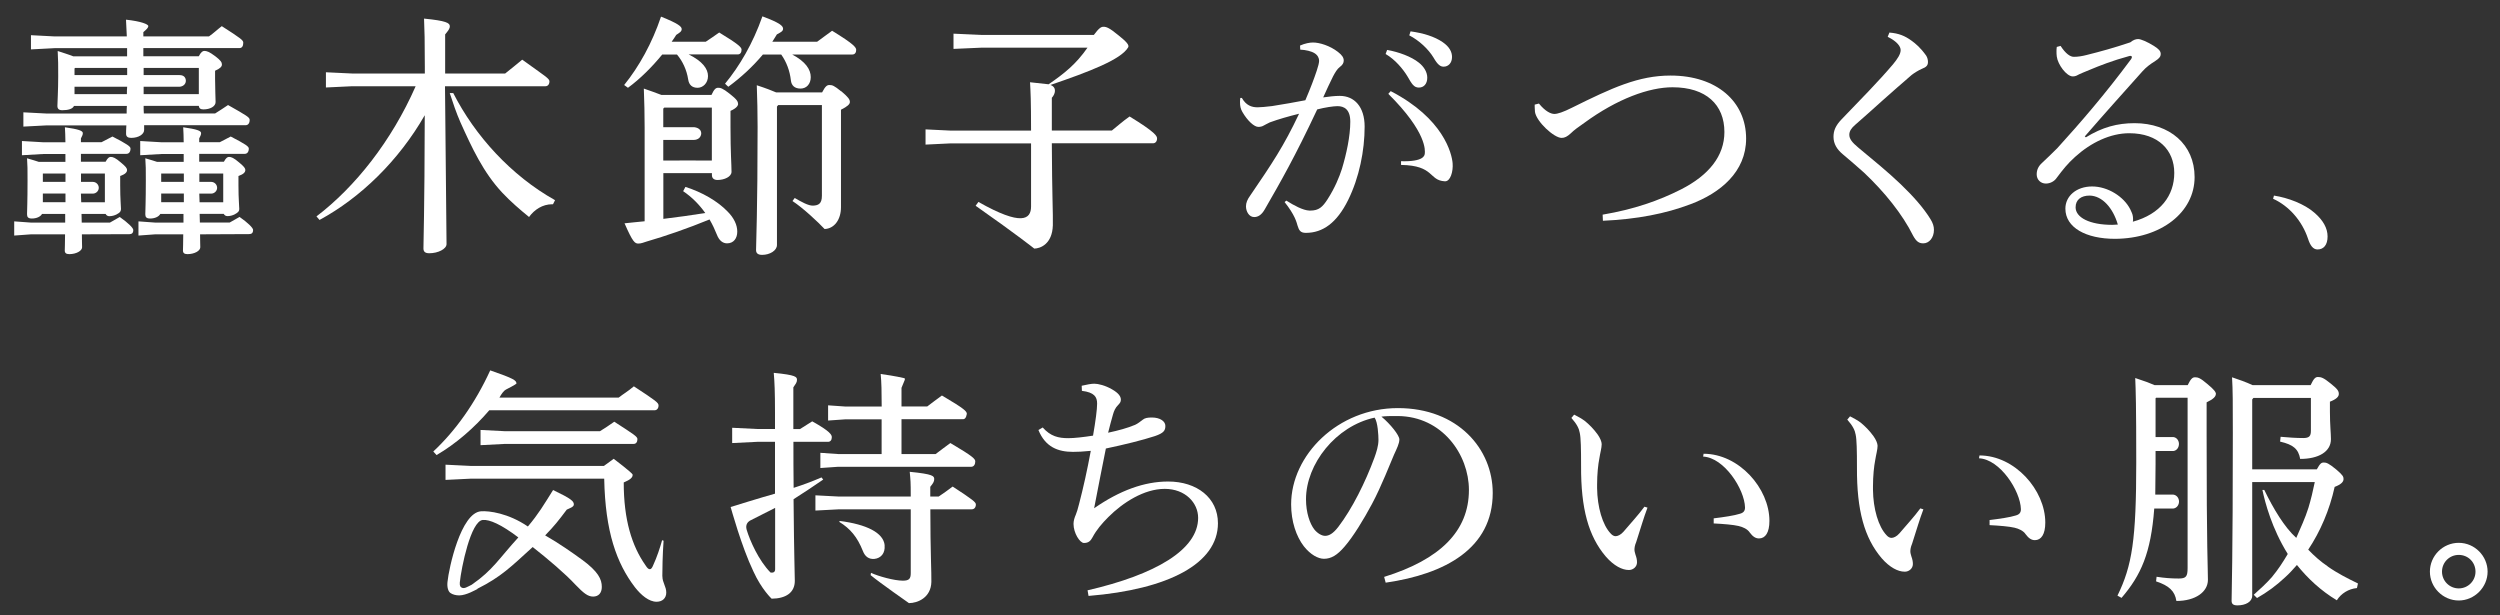
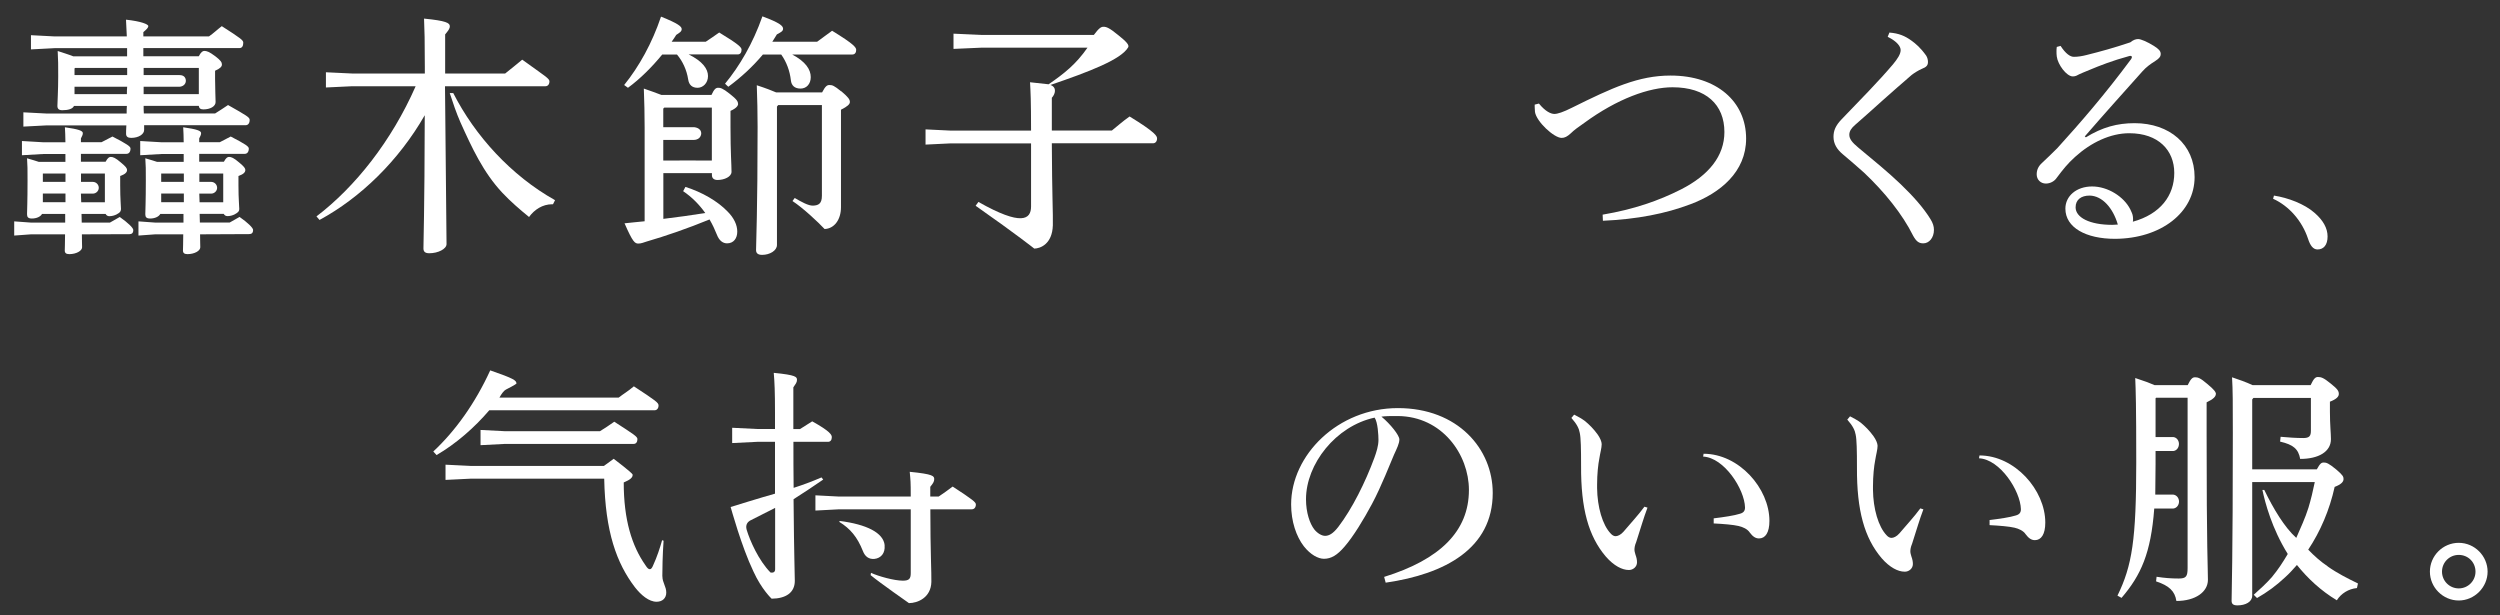
<svg xmlns="http://www.w3.org/2000/svg" width="130" height="32" viewBox="0 0 130 32" fill="none">
  <rect x="0" y="0" width="130" height="32" fill="#333333" stroke="none" />
  <path d="M6.571 6.507C6.556 6.731 6.556 6.878 6.556 6.958C6.556 7.102 6.647 7.17 6.821 7.17C7.219 7.17 7.495 6.973 7.495 6.761V6.511H12.771C12.903 6.511 12.983 6.405 12.983 6.235C12.983 6.102 12.843 6.019 11.858 5.462C11.62 5.632 11.453 5.723 11.184 5.901H7.48C7.469 5.769 7.469 5.636 7.469 5.504H10.339C10.351 5.636 10.43 5.689 10.578 5.689C10.934 5.689 11.211 5.53 11.211 5.307C11.211 5.095 11.184 4.659 11.184 4.102V3.678C11.434 3.572 11.54 3.466 11.54 3.36C11.54 3.243 11.487 3.148 11.195 2.925C10.877 2.686 10.745 2.648 10.627 2.648C10.537 2.648 10.457 2.701 10.336 2.925H7.454V2.5H12.453C12.585 2.5 12.65 2.394 12.65 2.224C12.65 2.091 12.544 2.008 11.533 1.36C11.294 1.542 11.123 1.713 10.866 1.894H7.454V1.671C7.617 1.531 7.707 1.451 7.711 1.357C7.715 1.262 7.336 1.107 6.552 1.023L6.594 1.894H2.841L1.61 1.83V2.569L2.841 2.504H6.609V2.928H3.807C3.542 2.822 3.265 2.743 3 2.652C3.027 3.114 3.027 3.39 3.027 3.962C3.027 4.716 2.985 5.326 2.985 5.507C2.985 5.651 3.053 5.731 3.239 5.731C3.542 5.731 3.78 5.666 3.848 5.507H6.598C6.586 5.64 6.586 5.773 6.586 5.905H2.447L1.216 5.841V6.583L2.447 6.519H6.571V6.507ZM7.469 3.902V3.531H10.339V4.894H7.469V4.511H9.336C9.506 4.5 9.658 4.39 9.665 4.208C9.662 4.034 9.567 3.905 9.336 3.905C8.586 3.898 8.219 3.905 7.469 3.905V3.902ZM3.875 3.561L3.901 3.534H6.613V3.905H3.875V3.561ZM3.875 4.894V4.511H6.613C6.598 4.644 6.598 4.761 6.598 4.894H3.875Z" fill="white" />
  <path d="M53.615 6.788C53.615 5.228 53.589 4.751 53.562 4.277C53.971 4.319 54.29 4.357 54.528 4.383C55.35 3.815 55.945 3.346 56.55 2.479H51.036L49.582 2.543V1.751L51.036 1.816H56.88C57.157 1.445 57.263 1.392 57.384 1.392C57.528 1.392 57.687 1.445 58.149 1.827C58.546 2.145 58.739 2.335 58.664 2.463C58.296 3.092 56.675 3.717 54.623 4.418C54.979 4.546 54.869 4.902 54.695 5.084V6.788H57.816C58.164 6.512 58.365 6.319 58.739 6.057C60.103 6.891 60.167 7.08 60.167 7.201C60.167 7.345 60.088 7.451 59.955 7.451H54.695C54.706 10.163 54.763 11.132 54.748 11.715C54.718 12.696 54.096 12.92 53.782 12.927C53.782 12.927 52.956 12.261 50.733 10.7L50.877 10.5C53.138 11.78 53.612 11.401 53.615 10.742V7.455H49.45L48.128 7.519V6.728L49.45 6.792H53.615V6.788Z" fill="white" />
-   <path d="M66.897 10.435C67.268 10.674 67.757 10.939 68.086 10.95H68.139C68.575 10.95 68.776 10.765 69.037 10.356C69.419 9.761 69.647 9.193 69.779 8.784C70.018 7.993 70.215 7.08 70.215 6.326C70.215 5.69 69.897 5.52 69.552 5.52C69.34 5.52 68.904 5.584 68.495 5.69C67.333 8.163 66.594 9.451 65.772 10.879C65.602 11.181 65.416 11.287 65.216 11.287C64.951 11.287 64.791 10.996 64.791 10.731C64.791 10.545 64.86 10.375 65.015 10.163C66.151 8.496 66.746 7.618 67.552 5.914C66.984 6.057 66.507 6.19 66.03 6.364C65.886 6.429 65.78 6.497 65.7 6.535C65.636 6.576 65.53 6.599 65.435 6.599C65.223 6.599 64.879 6.296 64.602 5.819C64.511 5.66 64.481 5.516 64.481 5.315C64.481 5.251 64.481 5.198 64.496 5.092H64.576C64.799 5.486 65.091 5.58 65.394 5.58C65.564 5.58 65.818 5.554 66.147 5.516C66.731 5.425 67.325 5.319 67.878 5.213C68.154 4.565 68.329 4.103 68.473 3.668C68.541 3.471 68.594 3.259 68.594 3.164C68.594 3.031 68.529 2.872 68.355 2.766C68.185 2.66 67.904 2.596 67.613 2.581L67.602 2.369C67.867 2.251 68.117 2.21 68.276 2.21C68.62 2.21 69.162 2.38 69.571 2.698C69.794 2.869 69.874 3.001 69.874 3.149C69.874 3.266 69.821 3.372 69.677 3.478C69.533 3.584 69.427 3.77 69.321 3.967C69.135 4.338 69.003 4.63 68.806 5.065C69.097 5.024 69.389 4.986 69.666 4.986C70.431 4.986 70.961 5.554 70.961 6.584C70.961 7.826 70.684 9.227 70.101 10.405C69.518 11.583 68.791 12.109 67.904 12.109C67.628 12.109 67.549 11.984 67.473 11.734C67.416 11.537 67.333 11.181 66.799 10.507L66.89 10.432L66.897 10.435ZM72.847 8.383C74.055 8.417 74.078 8.076 74.089 7.985C74.104 7.845 74.214 6.887 72.192 4.88L72.317 4.739C75.066 6.163 75.494 7.985 75.536 8.485C75.573 8.921 75.418 9.443 75.134 9.428C74.286 9.383 74.6 8.602 72.854 8.576V8.383H72.847ZM72.131 2.596C72.726 2.702 73.388 2.941 73.782 3.259C74.032 3.456 74.218 3.736 74.218 4.039C74.218 4.368 74.032 4.554 73.782 4.554C73.517 4.554 73.411 4.357 73.188 3.971C72.964 3.6 72.555 3.1 72.052 2.808L72.131 2.596ZM73.35 1.63C73.998 1.721 74.593 1.895 75.028 2.198C75.373 2.437 75.505 2.702 75.505 2.963C75.505 3.281 75.308 3.467 75.07 3.467C74.911 3.467 74.767 3.387 74.54 2.99C74.275 2.554 73.797 2.104 73.282 1.839L73.35 1.626V1.63Z" fill="white" />
  <path d="M80.023 5.383C80.368 5.807 80.656 5.925 80.83 5.925C80.989 5.925 81.281 5.834 81.754 5.595C83.829 4.565 85.204 3.929 86.871 3.929C89.279 3.929 90.798 5.292 90.798 7.208C90.798 8.928 89.465 10.037 87.901 10.621C86.617 11.109 85.125 11.401 83.352 11.48L83.337 11.162C84.966 10.886 86.257 10.435 87.408 9.852C88.863 9.113 89.669 8.106 89.669 6.864C89.669 5.447 88.719 4.538 86.973 4.538C85.757 4.538 84.102 5.133 82.383 6.39C82.08 6.602 81.853 6.761 81.682 6.932C81.497 7.102 81.364 7.171 81.205 7.171C80.807 7.171 79.895 6.326 79.819 5.822C79.819 5.743 79.804 5.652 79.804 5.557V5.44L80.016 5.387L80.023 5.383Z" fill="white" />
  <path d="M98.258 1.694C98.747 1.736 99.05 1.865 99.383 2.103C99.622 2.274 99.872 2.486 100.163 2.895C100.228 3.001 100.254 3.118 100.254 3.224C100.254 3.395 100.175 3.489 99.936 3.58C99.751 3.66 99.527 3.804 99.406 3.898C98.864 4.36 98.44 4.743 97.91 5.209C97.342 5.724 96.891 6.121 96.467 6.493C96.27 6.663 96.164 6.822 96.164 7.008C96.164 7.22 96.308 7.405 96.626 7.67C97.406 8.318 98.186 8.954 98.845 9.587C99.519 10.234 100.035 10.829 100.379 11.386C100.512 11.598 100.565 11.768 100.565 11.954C100.565 12.363 100.315 12.654 100.012 12.654C99.8 12.654 99.656 12.575 99.482 12.257C98.925 11.132 97.99 9.98 96.929 8.977C96.547 8.632 96.187 8.329 95.831 8.026C95.528 7.776 95.342 7.485 95.342 7.114C95.342 6.796 95.448 6.53 95.766 6.201C96.732 5.197 97.698 4.216 98.436 3.345C98.675 3.054 98.834 2.815 98.834 2.603C98.834 2.433 98.675 2.168 98.16 1.914L98.251 1.69L98.258 1.694Z" fill="white" />
  <path d="M108.461 7.144C109.32 6.614 110.101 6.405 110.998 6.405C112.824 6.405 114.119 7.515 114.119 9.208C114.119 11.045 112.373 12.408 109.979 12.419C108.472 12.419 107.4 11.836 107.4 10.848C107.4 10.2 107.968 9.696 108.79 9.696C109.612 9.696 110.441 10.227 110.775 10.886C110.828 11.003 110.896 11.136 110.907 11.242C110.919 11.306 110.919 11.363 110.919 11.412C110.919 11.45 110.919 11.492 110.907 11.529C112.346 11.132 113.062 10.166 113.062 8.992C113.062 7.818 112.24 6.928 110.722 6.928C109.745 6.928 108.737 7.405 107.904 8.159C107.495 8.53 107.283 8.806 106.953 9.242C106.832 9.428 106.609 9.545 106.385 9.545C106.12 9.545 105.908 9.348 105.908 9.068C105.908 8.844 105.988 8.644 106.2 8.458C106.412 8.261 106.715 7.97 106.98 7.704C108.158 6.409 109.464 4.902 110.816 3.076C110.843 3.039 110.858 2.997 110.858 2.97C110.858 2.929 110.831 2.906 110.778 2.906C110.767 2.906 110.737 2.906 110.699 2.921C109.866 3.145 109.154 3.425 108.661 3.633C108.358 3.751 108.226 3.819 108.131 3.857C108.01 3.921 107.931 3.974 107.787 3.974C107.457 3.974 107.006 3.353 106.953 2.944C106.938 2.838 106.938 2.758 106.938 2.679C106.938 2.599 106.938 2.52 106.953 2.44L107.15 2.387C107.415 2.796 107.654 2.955 107.84 2.955C108.063 2.955 108.275 2.917 108.487 2.864C109.23 2.679 109.942 2.482 110.775 2.202C110.919 2.084 111.051 2.031 111.184 2.031C111.328 2.031 111.661 2.175 112.002 2.387C112.252 2.546 112.358 2.652 112.358 2.811C112.358 2.929 112.29 3.035 112.081 3.167C111.828 3.326 111.604 3.486 111.407 3.709C110.309 4.94 109.449 5.89 108.408 7.095L108.461 7.136V7.144ZM108.658 10.17C108.222 10.17 107.931 10.382 107.931 10.78C107.931 11.31 108.658 11.692 109.835 11.692C109.926 11.692 110.032 11.677 110.127 11.677C109.877 10.817 109.32 10.181 108.661 10.17H108.658Z" fill="white" />
  <path d="M118.243 10.17C118.985 10.283 119.833 10.609 120.348 11.06C120.792 11.442 121.034 11.855 121.034 12.298C121.034 12.741 120.826 12.972 120.511 12.972C120.284 12.972 120.133 12.775 120.015 12.408C119.708 11.488 119.031 10.711 118.201 10.336L118.247 10.166L118.243 10.17Z" fill="white" />
  <path d="M9.56 10.515H8.382V10.064H9.56V10.515ZM9.56 9.458H8.382V9.023H9.56V9.458ZM10.366 9.458V9.023H11.608V10.518H10.378L10.363 10.068H10.98C11.146 10.068 11.287 9.935 11.29 9.772C11.294 9.602 11.154 9.458 10.98 9.458H10.363H10.366ZM12.4 11.003C12.427 10.965 12.442 10.924 12.442 10.871C12.442 10.674 12.4 10.382 12.4 9.64V9.151C12.665 9.06 12.756 8.954 12.756 8.848C12.756 8.742 12.692 8.663 12.438 8.451C12.161 8.212 12.029 8.159 11.908 8.159C11.828 8.159 11.749 8.212 11.643 8.409H10.359V8H12.726C12.858 8 12.938 7.894 12.938 7.724C12.938 7.617 12.771 7.5 11.998 7.099C11.79 7.212 11.635 7.288 11.43 7.394H10.359V7.197C10.408 7.087 10.457 7.027 10.457 6.921C10.457 6.803 10.249 6.72 9.526 6.618C9.537 6.856 9.552 7.08 9.552 7.398H8.401L7.291 7.333V8.072L8.401 8.008H9.552V8.417H8.166C8.022 8.364 7.821 8.311 7.556 8.231C7.583 8.602 7.583 8.788 7.583 9.382C7.583 10.507 7.556 10.98 7.556 11.139C7.556 11.283 7.609 11.363 7.806 11.363C8.045 11.363 8.257 11.272 8.336 11.124H9.541V11.575H8.075L7.2 11.511V12.249L8.075 12.185H9.529C9.529 12.662 9.514 12.874 9.514 13.029C9.514 13.162 9.594 13.215 9.753 13.215C10.109 13.215 10.415 13.044 10.415 12.859C10.415 12.742 10.404 12.556 10.404 12.185L12.964 12.173C13.07 12.17 13.161 12.128 13.161 11.958C13.161 11.848 12.889 11.583 12.457 11.28C12.457 11.28 12.135 11.465 11.945 11.571H10.393C10.393 11.427 10.381 11.268 10.381 11.121H11.635C11.677 11.2 11.741 11.242 11.847 11.238C12.112 11.23 12.332 11.09 12.404 10.999L12.4 11.003Z" fill="white" />
  <path d="M43.269 1.599C42.981 1.804 42.803 1.948 42.489 2.171H40.16C40.239 2.039 40.319 1.921 40.398 1.789C40.584 1.683 40.72 1.63 40.72 1.497C40.72 1.353 40.572 1.194 39.645 0.85C39.156 2.251 38.455 3.44 37.702 4.353L37.872 4.512C38.535 4.023 39.141 3.467 39.671 2.834H40.622C40.898 3.217 41.072 3.694 41.125 4.171C41.152 4.447 41.322 4.606 41.629 4.606C41.936 4.606 42.159 4.368 42.159 4.012C42.159 3.614 41.894 3.205 41.193 2.834H44.325C44.458 2.834 44.522 2.728 44.522 2.595C44.522 2.463 44.394 2.289 43.269 1.599Z" fill="white" />
  <path d="M43.742 4.751C43.371 4.448 43.28 4.421 43.132 4.421C43.011 4.421 42.92 4.474 42.75 4.804H40.356C40.144 4.713 39.841 4.592 39.353 4.433C39.379 5.145 39.395 5.898 39.395 6.603C39.395 10.954 39.315 12.658 39.315 13.003C39.315 13.162 39.406 13.253 39.633 13.253C40.031 13.253 40.402 13.03 40.402 12.738V5.542L40.466 5.463H42.739V10.182C42.739 10.606 42.545 10.678 42.288 10.693C42.042 10.708 41.655 10.488 41.326 10.295L41.209 10.454C41.758 10.814 42.526 11.534 42.879 11.909C43.375 11.89 43.731 11.435 43.731 10.772V5.705C44.075 5.535 44.193 5.414 44.193 5.308C44.193 5.175 44.128 5.069 43.742 4.74V4.751Z" fill="white" />
  <path d="M34.437 2.834H35.202C35.494 3.179 35.706 3.626 35.785 4.129C35.827 4.421 35.998 4.565 36.274 4.565C36.55 4.565 36.816 4.326 36.816 3.955C36.816 3.584 36.539 3.19 35.812 2.83H38.364C38.497 2.83 38.561 2.724 38.561 2.58C38.561 2.463 38.41 2.304 37.399 1.69C37.122 1.895 36.956 1.993 36.698 2.171H34.926C35.017 2.054 35.085 1.933 35.164 1.815C35.331 1.702 35.448 1.645 35.448 1.512C35.448 1.38 35.27 1.225 34.373 0.865C33.911 2.239 33.237 3.455 32.456 4.421L32.654 4.565C33.286 4.103 33.907 3.482 34.437 2.834Z" fill="white" />
  <path d="M38.376 5.398C38.376 5.28 38.323 5.174 37.952 4.883C37.569 4.58 37.463 4.564 37.342 4.564C37.236 4.564 37.141 4.617 36.997 4.936H34.392C34.089 4.818 33.782 4.712 33.479 4.606C33.506 5.295 33.521 5.969 33.521 6.628V11.506C33.176 11.544 32.82 11.571 32.476 11.612C32.907 12.601 33.017 12.669 33.203 12.665C33.347 12.665 33.487 12.601 33.615 12.563C34.619 12.271 35.77 11.874 36.895 11.412C37.054 11.677 37.172 11.942 37.278 12.203C37.399 12.521 37.596 12.654 37.808 12.654C38.153 12.654 38.338 12.389 38.338 12.044C38.338 11.699 38.168 11.328 37.823 10.988C37.308 10.457 36.513 9.995 35.642 9.719L35.524 9.942C35.975 10.245 36.357 10.632 36.675 11.078C35.948 11.196 35.221 11.29 34.494 11.381V9.003H37.02V9.109C37.02 9.268 37.126 9.359 37.312 9.359C37.668 9.359 38.039 9.189 38.039 8.935C38.039 8.537 37.986 7.969 37.986 6.61V5.765C38.289 5.632 38.383 5.5 38.383 5.394L38.376 5.398ZM36.464 6.943C36.464 6.625 36.077 6.613 36.077 6.613H34.49V5.648L34.543 5.595H37.016V6.613V7.276V8.348C37.016 8.348 34.502 8.34 34.49 8.348V7.276H36.077C36.456 7.268 36.464 6.947 36.464 6.947V6.943Z" fill="white" />
  <path d="M23.564 4.838H23.386C23.545 5.33 23.731 5.879 23.939 6.353C24.534 7.674 25.132 8.97 26.124 10.026C26.56 10.488 27.022 10.886 27.51 11.284C27.787 10.901 28.211 10.621 28.715 10.621H28.756L28.862 10.409C26.575 9.129 24.697 7.057 23.568 4.838H23.564Z" fill="white" />
  <path d="M23.148 4.485H28.359C28.492 4.485 28.571 4.379 28.571 4.231C28.571 4.084 28.37 3.978 27.155 3.103C26.844 3.364 26.628 3.534 26.269 3.822H23.148V1.789C23.311 1.588 23.39 1.497 23.39 1.364C23.39 1.194 23.201 1.08 22.05 0.967C22.076 1.561 22.091 2.092 22.091 3.478V3.822H18.297L16.948 3.758V4.549L18.297 4.485H21.614C20.357 7.341 18.467 9.723 16.456 11.253L16.615 11.438C18.759 10.276 20.739 8.344 22.087 5.992C22.076 11.177 22.019 12.377 22.019 12.919C22.019 13.089 22.11 13.169 22.322 13.169C22.784 13.169 23.22 12.945 23.22 12.692C23.22 12.26 23.14 4.481 23.14 4.481L23.148 4.485Z" fill="white" />
  <path d="M3.405 10.515H2.228V10.064H3.405V10.515ZM3.405 9.458H2.228V9.023H3.405V9.458ZM4.212 9.458V9.023H5.454V10.518H4.223L4.208 10.068H4.826C4.992 10.068 5.132 9.935 5.136 9.772C5.14 9.602 5 9.458 4.826 9.458H4.208H4.212ZM6.25 11.003C6.276 10.965 6.291 10.924 6.291 10.871C6.291 10.674 6.25 10.382 6.25 9.64V9.151C6.515 9.06 6.606 8.954 6.606 8.848C6.606 8.742 6.541 8.663 6.287 8.451C6.011 8.212 5.878 8.159 5.757 8.159C5.678 8.159 5.598 8.212 5.492 8.409H4.208V8H6.575C6.708 8 6.787 7.894 6.787 7.724C6.787 7.617 6.621 7.5 5.848 7.099C5.64 7.212 5.485 7.288 5.28 7.394H4.208V7.197C4.258 7.087 4.307 7.027 4.307 6.921C4.307 6.803 4.098 6.72 3.375 6.618C3.386 6.856 3.402 7.08 3.402 7.398H2.25L1.141 7.333V8.072L2.25 8.008H3.402V8.417H2.016C1.872 8.364 1.671 8.311 1.406 8.231C1.432 8.602 1.432 8.788 1.432 9.382C1.432 10.507 1.406 10.98 1.406 11.139C1.406 11.283 1.459 11.363 1.656 11.363C1.894 11.363 2.106 11.272 2.186 11.124H3.39V11.575H1.614L0.739 11.511V12.249L1.614 12.185H3.383C3.383 12.662 3.368 12.874 3.368 13.029C3.368 13.162 3.447 13.215 3.606 13.215C3.962 13.215 4.269 13.044 4.269 12.859C4.269 12.742 4.258 12.556 4.258 12.185L6.734 12.177C6.84 12.173 6.931 12.132 6.931 11.961C6.931 11.851 6.659 11.586 6.227 11.283C6.227 11.283 5.905 11.469 5.716 11.575H4.25C4.25 11.427 4.239 11.272 4.239 11.124H5.492C5.534 11.204 5.598 11.246 5.704 11.242C5.969 11.234 6.189 11.094 6.261 11.003H6.25Z" fill="white" />
-   <path d="M56.551 30.697C60.095 29.879 62.303 28.58 62.303 26.929C62.303 26.148 61.637 25.421 60.565 25.421C59.493 25.421 58.387 26.133 57.634 26.887C57.289 27.232 57.013 27.561 56.816 27.932C56.71 28.129 56.604 28.235 56.365 28.235C56.153 28.235 55.823 27.72 55.823 27.243C55.823 27.073 55.877 26.913 55.941 26.766C55.994 26.633 56.047 26.474 56.111 26.209C56.335 25.349 56.535 24.452 56.721 23.444C56.312 23.486 56.032 23.497 55.797 23.497C55.017 23.497 54.358 23.247 53.998 22.361L54.221 22.229C54.63 22.691 55.039 22.785 55.555 22.785C55.858 22.785 56.335 22.732 56.838 22.653C56.971 21.888 57.05 21.29 57.05 20.986C57.05 20.642 56.907 20.403 56.259 20.324L56.248 20.059C56.539 19.994 56.736 19.953 56.91 19.953C57.107 19.953 57.478 20.044 57.823 20.244C58.168 20.441 58.285 20.615 58.285 20.786C58.285 20.892 58.243 20.956 58.141 21.062C57.997 21.206 57.929 21.365 57.876 21.551C57.797 21.816 57.706 22.172 57.622 22.501C58.164 22.384 58.615 22.263 59.024 22.092C59.167 22.028 59.315 21.907 59.421 21.827C59.527 21.736 59.675 21.71 59.898 21.71C60.323 21.71 60.599 21.907 60.599 22.145C60.599 22.384 60.52 22.517 60.057 22.676C59.41 22.888 58.444 23.126 57.505 23.323C57.304 24.289 57.107 25.361 56.895 26.429C58.228 25.505 59.501 25.039 60.743 25.039C62.235 25.039 63.333 25.883 63.333 27.209C63.333 29.299 60.77 30.648 56.604 30.988L56.551 30.685V30.697Z" fill="white" />
  <path d="M71.983 29.996C74.865 29.099 76.384 27.633 76.384 25.478C76.384 23.641 74.998 21.649 72.683 21.634H72.498C72.328 21.634 72.07 21.634 71.835 21.664C72.312 22.062 72.767 22.638 72.767 22.85C72.767 23.062 72.634 23.327 72.49 23.641C72.305 24.065 71.835 25.285 71.347 26.198C70.911 27.015 70.37 27.902 69.919 28.421C69.536 28.871 69.218 29.057 68.847 29.057C68.544 29.057 68.147 28.845 67.802 28.409C67.404 27.894 67.139 27.114 67.139 26.228C67.139 23.664 69.57 21.221 72.691 21.221C75.812 21.221 77.622 23.346 77.622 25.633C77.622 28.515 75.149 29.852 72.055 30.299L71.975 29.996H71.983ZM67.912 25.963C67.912 26.652 68.109 27.231 68.347 27.534C68.506 27.731 68.73 27.864 68.904 27.864C69.101 27.864 69.313 27.758 69.589 27.402C70.317 26.451 71.006 25.061 71.468 23.804C71.574 23.512 71.68 23.183 71.68 22.88C71.68 22.657 71.65 21.956 71.479 21.717C69.457 22.153 67.912 24.134 67.912 25.959V25.963Z" fill="white" />
  <path d="M85.67 26.397C85.462 26.946 85.325 27.439 85.083 28.185C85.003 28.37 84.992 28.503 84.992 28.594C84.992 28.685 85.034 28.779 85.045 28.844C85.098 28.988 85.125 29.109 85.125 29.241C85.125 29.48 84.912 29.639 84.716 29.639H84.689C84.36 29.639 83.924 29.427 83.5 28.938C82.602 27.882 82.205 26.454 82.216 24.231C82.216 23.333 82.205 22.765 82.148 22.512C82.11 22.288 82.004 22.061 81.712 21.732L81.856 21.561C82.068 21.667 82.254 21.773 82.413 21.89C82.652 22.087 82.864 22.299 83.076 22.591C83.208 22.777 83.288 22.974 83.288 23.095C83.288 23.292 83.208 23.557 83.167 23.833C83.102 24.151 83.049 24.666 83.049 25.197V25.382C83.061 26.359 83.326 27.299 83.761 27.749C83.841 27.84 83.932 27.882 84.011 27.882C84.117 27.882 84.276 27.814 84.416 27.655C84.806 27.192 85.174 26.806 85.511 26.348L85.67 26.397ZM88.586 23.595C90.427 23.595 92.01 25.394 92.01 27.087C92.01 27.696 91.798 27.999 91.468 27.999C91.282 27.999 91.139 27.893 90.991 27.696C90.87 27.511 90.635 27.405 90.408 27.352C90.131 27.287 89.643 27.245 89.112 27.219V26.954C89.643 26.89 90.184 26.81 90.476 26.715C90.673 26.662 90.741 26.556 90.741 26.386C90.715 25.435 89.658 23.796 88.563 23.742L88.586 23.599V23.595Z" fill="white" />
  <path d="M127.855 28.227C127.03 28.227 126.355 28.901 126.355 29.726C126.355 30.552 127.041 31.226 127.855 31.226C128.669 31.226 129.355 30.541 129.355 29.726C129.355 28.912 128.681 28.227 127.855 28.227ZM128.726 29.726C128.726 30.207 128.336 30.597 127.855 30.597C127.374 30.597 126.984 30.207 126.984 29.726C126.984 29.245 127.367 28.855 127.855 28.855C128.344 28.855 128.726 29.238 128.726 29.726Z" fill="white" />
  <path d="M25.439 21.335H34.032C34.165 21.335 34.244 21.229 34.244 21.085C34.244 20.941 34.116 20.846 32.961 20.089C32.627 20.369 32.438 20.467 32.169 20.676H25.97C26.079 20.479 26.197 20.316 26.306 20.259C26.806 20.005 26.856 19.948 26.856 19.948C26.856 19.778 26.712 19.683 25.492 19.259C24.712 20.963 23.682 22.406 22.531 23.478L22.701 23.664C23.72 23.069 24.671 22.236 25.439 21.338V21.335Z" fill="white" />
-   <path d="M30.26 29.102C29.851 28.799 29.052 28.238 28.348 27.84C28.836 27.337 29.037 27.079 29.472 26.5C29.609 26.431 29.84 26.367 29.84 26.235C29.84 26.064 29.718 25.939 28.76 25.481C28.272 26.261 28.007 26.716 27.45 27.378C26.427 26.681 25.424 26.556 25.011 26.587C23.962 26.666 23.341 29.537 23.269 30.264C23.239 30.556 23.314 30.756 23.417 30.832C23.534 30.919 23.716 30.961 23.879 30.961C24.254 30.961 24.765 30.654 24.829 30.628L24.822 30.616C26.064 29.991 26.564 29.48 27.7 28.446C28.491 29.067 29.389 29.829 29.93 30.412C30.34 30.836 30.563 31.022 30.843 31.022C31.123 31.022 31.294 30.836 31.294 30.518C31.294 30.12 31.108 29.723 30.264 29.102H30.26ZM24.545 30.397C24.303 30.514 24.129 30.65 23.977 30.537C23.958 30.522 23.894 30.472 23.909 30.294C23.988 29.514 24.481 27.09 25.106 27.038C25.454 27.007 26.06 27.268 26.954 27.946C25.95 29.041 25.632 29.643 24.541 30.397H24.545Z" fill="white" />
  <path d="M31.203 22.422H26.246L24.988 22.357V23.149L26.246 23.084H32.949C33.081 23.084 33.146 22.978 33.146 22.834C33.146 22.702 32.968 22.592 31.942 21.929C31.642 22.137 31.468 22.259 31.199 22.422H31.203Z" fill="white" />
  <path d="M34.441 29.969C34.441 29.64 34.453 28.863 34.506 28.117L34.43 28.091C34.324 28.474 34.154 28.988 33.968 29.386C33.915 29.519 33.862 29.598 33.797 29.598C33.733 29.598 33.676 29.572 33.559 29.386C32.858 28.383 32.434 27.034 32.434 25.088C32.779 24.944 32.911 24.823 32.896 24.679C32.885 24.592 31.912 23.857 31.912 23.857C31.912 23.857 31.608 24.073 31.404 24.228H24.477L23.167 24.164V24.955L24.477 24.891H31.419C31.472 27.655 32.067 29.295 33.017 30.538C33.336 30.947 33.745 31.291 34.142 31.291C34.445 31.291 34.646 31.105 34.646 30.814C34.646 30.496 34.445 30.299 34.445 29.969H34.441Z" fill="white" />
  <path d="M42.81 24.944L42.719 24.826C42.129 25.076 41.773 25.205 41.269 25.368C41.258 24.573 41.258 23.77 41.258 22.975H43.057C43.178 22.975 43.254 22.884 43.254 22.736C43.254 22.619 43.193 22.441 42.235 21.91C41.992 22.062 41.773 22.202 41.599 22.312H41.254V20.142C41.364 19.975 41.443 19.892 41.443 19.759C41.443 19.6 41.409 19.502 40.235 19.388C40.277 19.85 40.3 20.392 40.3 21.437V22.308H39.376L38.073 22.244V23.039L39.376 22.975H40.3V25.671C39.678 25.841 37.993 26.364 37.993 26.364C38.02 26.444 38.55 28.405 39.178 29.716C39.603 30.651 40.125 31.132 40.125 31.132C40.871 31.125 41.33 30.814 41.33 30.204C41.33 29.795 41.292 29.068 41.265 25.959C41.86 25.58 42.193 25.357 42.803 24.94L42.81 24.944ZM40.069 29.773C39.451 29.148 38.997 28.118 38.826 27.546C38.747 27.269 38.902 27.133 38.993 27.076C39.269 26.932 40.019 26.553 40.307 26.41V29.598C40.307 29.754 40.209 29.791 40.069 29.773Z" fill="white" />
-   <path d="M45.844 21.8V23.61H43.576L42.659 23.546V24.337L43.576 24.273H50.502C50.646 24.273 50.714 24.14 50.714 23.997C50.714 23.864 50.608 23.739 49.419 23.038C49.086 23.273 48.934 23.406 48.654 23.61H46.878V21.8H50.002C50.002 21.8 50.014 21.793 50.021 21.793L50.063 21.8C50.188 21.8 50.241 21.698 50.26 21.58C50.26 21.561 50.275 21.546 50.275 21.524C50.275 21.391 50.169 21.266 48.98 20.566C48.647 20.8 48.495 20.933 48.215 21.137H46.878V20.168L47.007 19.854C47.075 19.706 47.071 19.675 47.003 19.66C46.59 19.562 45.98 19.471 45.795 19.448C45.837 19.872 45.848 20.372 45.848 21.141H43.977L43.061 21.077V21.868L43.977 21.804H45.848L45.844 21.8Z" fill="white" />
  <path d="M49.537 25.302C49.268 25.511 49.063 25.647 48.81 25.821H48.374V25.314C48.533 25.117 48.579 25.037 48.579 24.916C48.579 24.757 48.537 24.655 47.306 24.534C47.348 24.984 47.359 25.041 47.359 25.821H43.633L42.402 25.757V26.549L43.633 26.484H47.359V29.798C47.359 30.089 47.28 30.195 46.95 30.195C46.499 30.195 45.681 29.968 45.291 29.787L45.273 29.908C45.742 30.298 47.265 31.362 47.265 31.362C47.711 31.362 48.412 31.082 48.431 30.26C48.442 29.824 48.378 28.666 48.378 26.484H50.533C50.665 26.484 50.745 26.378 50.745 26.234C50.745 26.117 50.616 26.003 49.541 25.302H49.537Z" fill="white" />
  <path d="M46.003 28.359C45.943 27.7 45.053 27.265 43.667 27.09L43.64 27.136C44.22 27.492 44.579 27.924 44.871 28.654C44.977 28.935 45.178 29.09 45.469 29.063C45.814 29.029 46.037 28.757 45.999 28.363L46.003 28.359Z" fill="white" />
  <path d="M100.016 26.486C99.807 27.035 99.671 27.527 99.429 28.273C99.349 28.459 99.338 28.591 99.338 28.682C99.338 28.773 99.379 28.868 99.391 28.932C99.444 29.076 99.47 29.197 99.47 29.33C99.47 29.568 99.258 29.727 99.061 29.727H99.035C98.705 29.727 98.27 29.515 97.846 29.027C96.948 27.97 96.55 26.542 96.562 24.319C96.562 23.422 96.55 22.854 96.494 22.6C96.456 22.377 96.35 22.149 96.058 21.82L96.202 21.649C96.414 21.756 96.6 21.861 96.759 21.979C96.997 22.176 97.209 22.388 97.421 22.68C97.554 22.865 97.634 23.062 97.634 23.183C97.634 23.38 97.554 23.645 97.512 23.922C97.448 24.24 97.395 24.755 97.395 25.285V25.471C97.406 26.448 97.671 27.387 98.107 27.838C98.186 27.928 98.277 27.97 98.357 27.97C98.463 27.97 98.622 27.902 98.762 27.743C99.152 27.281 99.52 26.895 99.857 26.436L100.016 26.486ZM102.932 23.683C104.772 23.683 106.355 25.482 106.355 27.175C106.355 27.785 106.143 28.088 105.814 28.088C105.628 28.088 105.484 27.982 105.337 27.785C105.215 27.599 104.981 27.493 104.753 27.44C104.477 27.376 103.988 27.334 103.458 27.307V27.042C103.988 26.978 104.53 26.898 104.822 26.804C105.018 26.751 105.087 26.645 105.087 26.474C105.06 25.524 104.004 23.884 102.909 23.831L102.932 23.687V23.683Z" fill="white" />
  <path d="M121.046 29.454C120.675 29.204 120.345 28.913 120.027 28.583C120.66 27.633 121.137 26.519 121.402 25.319C121.746 25.186 121.864 25.054 121.864 24.91C121.864 24.792 121.837 24.713 121.493 24.421C121.095 24.092 120.978 24.05 120.83 24.05C120.724 24.05 120.644 24.092 120.474 24.406H117.115V20.77L117.179 20.691H120.167V22.395C120.167 22.672 120.088 22.778 119.77 22.778C119.425 22.778 118.989 22.751 118.592 22.713L118.565 22.963C119.251 23.122 119.516 23.346 119.61 23.864C120.561 23.864 121.209 23.493 121.209 22.834C121.209 22.532 121.156 22.107 121.156 21.392V20.888C121.5 20.755 121.618 20.623 121.618 20.49C121.618 20.358 121.591 20.252 121.182 19.933C120.826 19.642 120.694 19.604 120.535 19.604C120.417 19.604 120.322 19.657 120.152 20.028H117.137C116.793 19.869 116.425 19.737 116.066 19.619C116.107 20.293 116.107 20.93 116.107 22.528C116.107 29.151 116.043 30.818 116.043 31.242C116.043 31.401 116.123 31.48 116.346 31.48C116.77 31.48 117.115 31.295 117.115 30.977V25.069H120.368C120.277 25.52 120.171 25.966 120.038 26.406C119.879 26.921 119.618 27.481 119.406 27.97C118.785 27.409 118.224 26.466 117.743 25.478H117.645C117.789 26.148 118.13 27.466 118.963 28.807C118.698 29.257 118.463 29.617 118.133 30.015C117.842 30.344 117.524 30.636 117.194 30.928L117.365 31.098C117.895 30.795 118.368 30.45 118.819 30.026C119.042 29.829 119.243 29.602 119.44 29.379C120.001 30.076 120.682 30.715 121.515 31.215C121.739 30.859 122.125 30.621 122.561 30.579L122.614 30.341C122.072 30.076 121.542 29.81 121.038 29.454H121.046Z" fill="white" />
  <path d="M115.229 20.505C115.229 20.399 115.176 20.293 114.778 19.964C114.407 19.646 114.289 19.619 114.142 19.619C114.024 19.619 113.93 19.672 113.759 20.028H112.04C111.839 19.937 111.525 19.816 111.032 19.657C111.059 20.305 111.085 21.047 111.085 24.046C111.085 28.053 110.873 29.413 110.108 30.973L110.32 31.09C111.332 29.909 111.847 28.765 112.021 26.444H113.013C113.199 26.421 113.316 26.247 113.309 26.061C113.297 25.891 113.187 25.743 113.013 25.72H112.074C112.082 25.387 112.089 24.448 112.089 24.133V23.452H113.021C113.199 23.429 113.312 23.255 113.305 23.069C113.297 22.899 113.187 22.751 113.021 22.728H112.089V22.744V22.732V20.71L112.116 20.683H113.755V29.541C113.755 29.977 113.676 30.083 113.293 30.083C112.911 30.083 112.555 30.056 112.142 29.992L112.116 30.231C112.79 30.454 113.093 30.734 113.172 31.25C114.176 31.25 114.812 30.772 114.812 30.151C114.812 29.53 114.744 28.697 114.744 22.588V20.922C115.1 20.752 115.221 20.619 115.221 20.498L115.229 20.505Z" fill="white" />
</svg>